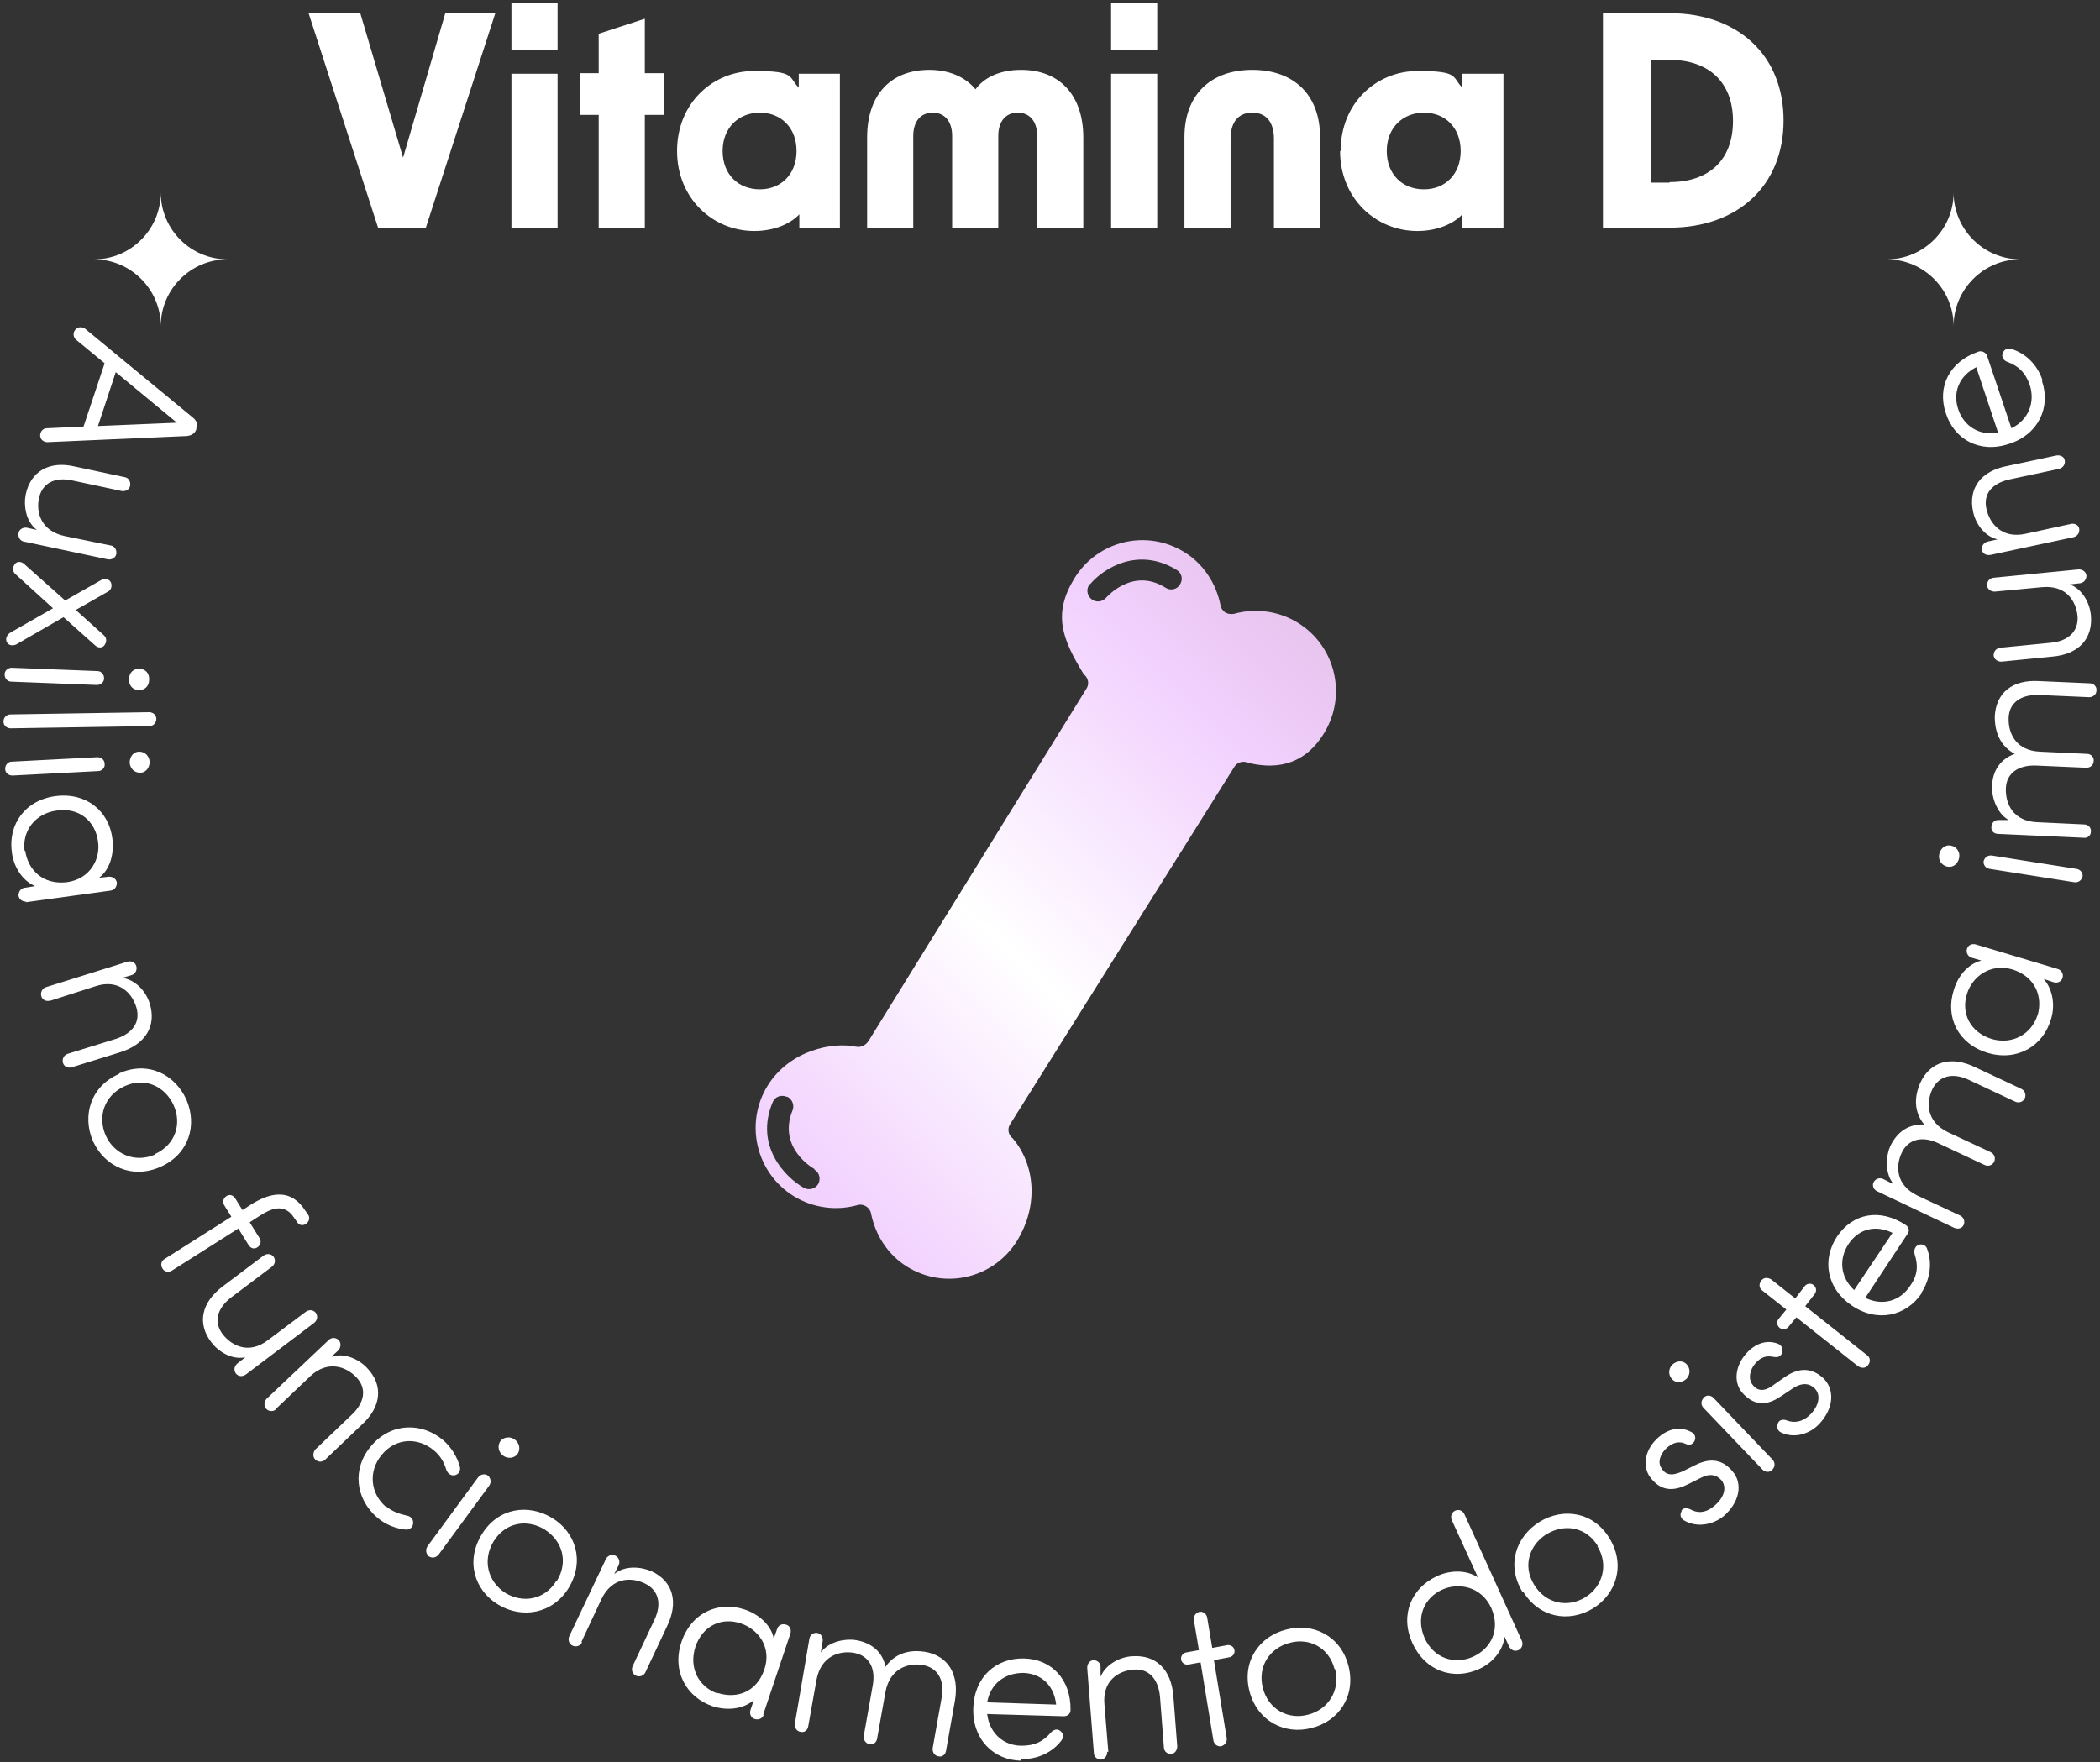
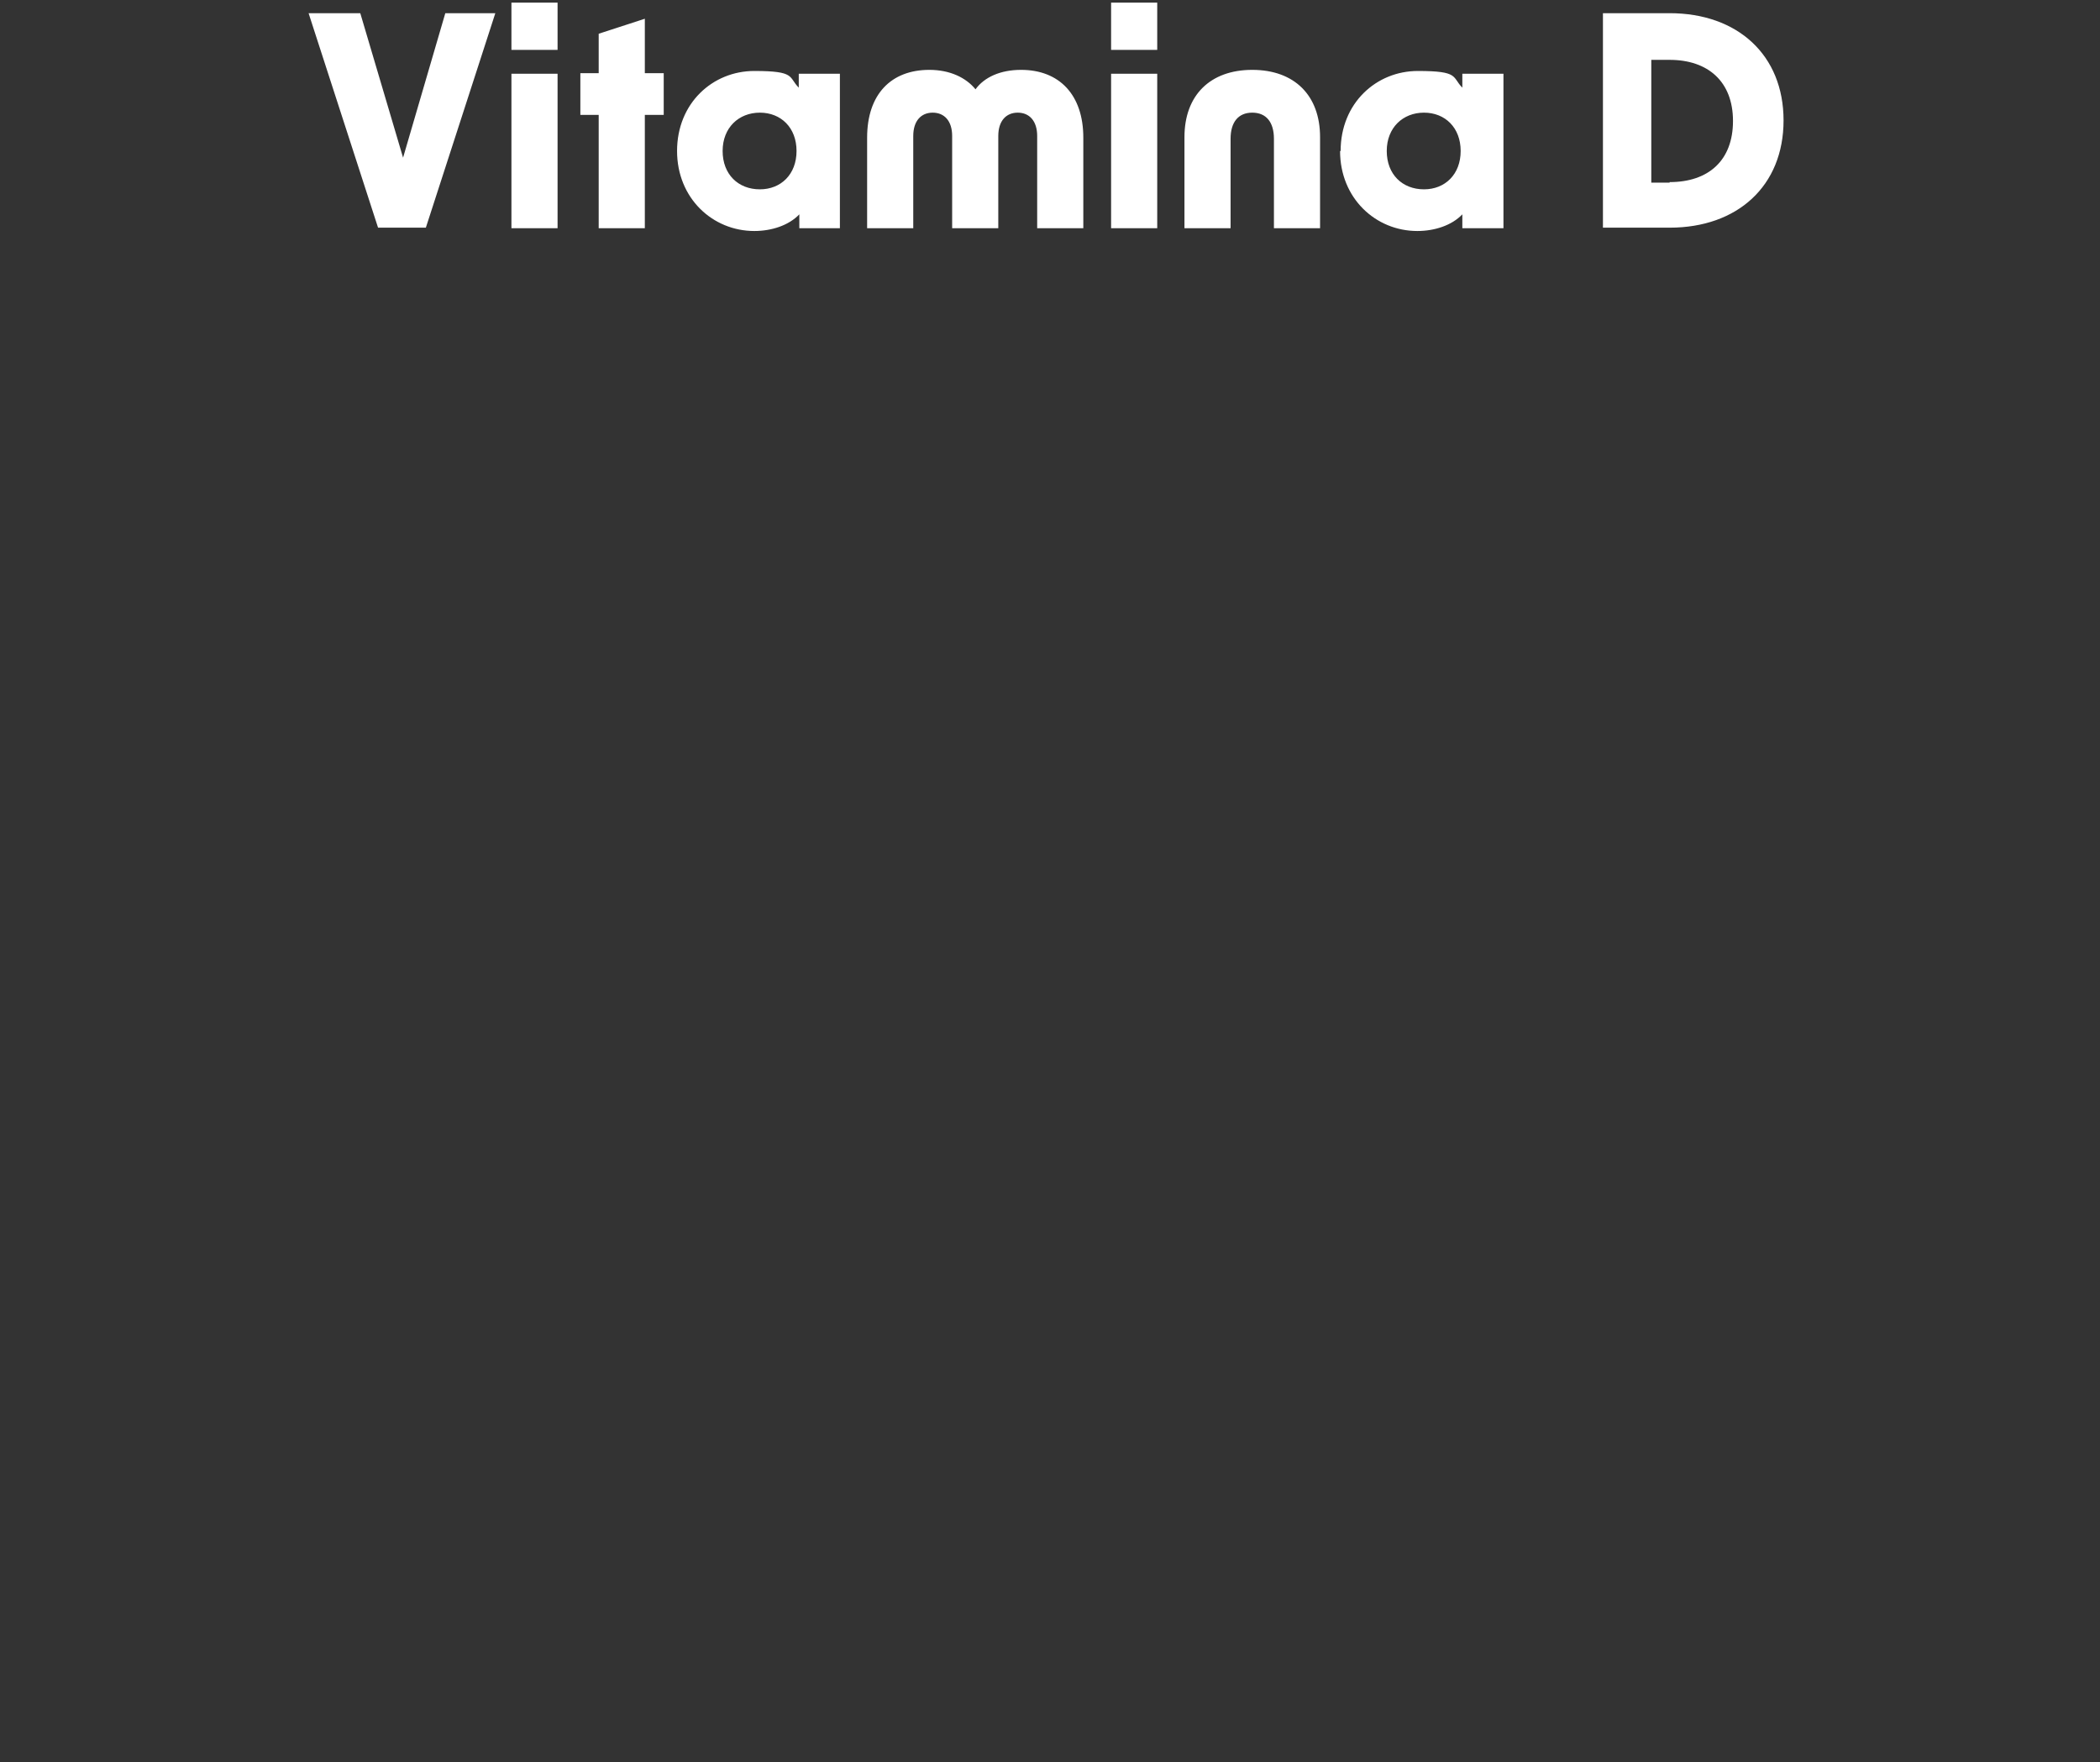
<svg xmlns="http://www.w3.org/2000/svg" width="249" height="209" viewBox="0 0 249 209" fill="none">
  <rect x="0" y="0" width="249" height="209" fill="#333333" stroke="none" />
-   <path d="M91.021 128.744C88.254 133.225 89.638 139.09 94.118 141.858C96.359 143.241 99.126 143.637 101.696 142.912C102.355 142.714 103.146 143.175 103.278 143.9C103.805 146.536 105.321 148.843 107.561 150.226C112.042 152.994 117.841 151.61 120.609 147.129C123.179 142.912 122.717 138.101 120.082 135.004C119.554 134.609 119.423 133.884 119.752 133.357L146.374 90.92C146.704 90.392 147.429 90.195 147.956 90.458C150.657 91.117 154.414 91.183 156.984 86.966C159.751 82.485 158.367 76.62 153.886 73.853C151.646 72.469 148.878 72.073 146.308 72.798C145.979 72.864 145.583 72.798 145.32 72.666C145.056 72.469 144.793 72.205 144.727 71.81C144.2 69.174 142.684 66.868 140.444 65.484C135.963 62.716 130.164 64.1 127.396 68.581C124.826 72.798 125.88 75.698 128.516 79.981C129.043 80.376 129.175 81.101 128.846 81.628L103.014 123.407C102.685 123.934 102.092 124.263 101.499 124.131C98.731 123.538 93.657 124.527 91.021 128.744ZM129.241 69.306C130.757 67.461 134.908 64.759 139.521 67.592C140.114 67.922 140.312 68.713 139.916 69.306C139.587 69.899 138.796 70.096 138.203 69.701C134.315 67.263 131.284 70.755 131.152 70.887C130.691 71.414 129.9 71.48 129.373 71.019C128.846 70.558 128.78 69.767 129.241 69.24V69.306ZM96.557 138.694C97.15 139.024 97.347 139.815 97.018 140.408C96.688 141.001 95.898 141.199 95.305 140.869C93.13 139.617 89.44 135.927 91.614 130.721C91.878 130.062 92.603 129.798 93.262 130.062C93.262 130.062 93.394 130.062 93.46 130.128C93.987 130.457 94.184 131.116 93.987 131.644C92.141 136.125 96.425 138.563 96.557 138.629V138.694Z" fill="url(#paint0_linear_358_32653)" />
-   <path d="M1.271 86.373C0.809 86.373 0.414 86.043 0.414 85.582C0.414 85.121 0.744 84.725 1.271 84.725L17.679 84.462C18.14 84.462 18.536 84.791 18.536 85.252C18.536 85.714 18.206 86.109 17.679 86.109L1.271 86.373ZM11.485 81.233C11.946 81.233 12.341 80.903 12.341 80.442C12.341 79.981 12.012 79.585 11.55 79.585L1.403 79.19C0.941 79.19 0.546 79.519 0.546 79.981C0.546 80.442 0.875 80.837 1.337 80.837L11.485 81.233ZM11.616 91.447C12.078 91.447 12.473 91.051 12.407 90.59C12.407 90.129 12.012 89.799 11.55 89.799L1.403 90.326C0.941 90.326 0.612 90.722 0.612 91.183C0.612 91.644 1.007 91.974 1.468 91.974L11.616 91.447ZM6.213 72.073L1.864 68.119C1.468 67.79 1.468 67.329 1.732 66.933C1.996 66.538 2.523 66.538 2.918 66.933L7.729 71.217L12.012 68.778C12.407 68.581 12.934 68.647 13.132 69.042C13.33 69.437 13.198 69.965 12.803 70.162L8.981 72.337L12.275 75.302C12.671 75.632 12.671 76.093 12.407 76.488C12.144 76.884 11.616 76.884 11.221 76.488L7.531 73.194L1.93 76.422C1.534 76.62 1.007 76.554 0.809 76.159C0.612 75.763 0.809 75.302 1.205 75.039L6.279 72.139L6.213 72.073ZM3.116 106.932C2.655 106.932 2.259 106.669 2.193 106.208C2.193 105.746 2.457 105.351 2.918 105.285L4.17 105.087C2.589 104.428 1.6 102.715 1.403 101.068C0.941 97.773 2.984 94.873 6.608 94.412C10.233 93.951 12.934 96.191 13.33 99.486C13.527 101.133 13.132 103.044 11.748 104.099L12.934 103.967C13.396 103.967 13.791 104.231 13.857 104.692C13.857 105.153 13.593 105.549 13.132 105.614L3.05 106.998L3.116 106.932ZM13.132 64.693C13.593 64.759 13.857 65.22 13.791 65.681C13.725 66.143 13.264 66.406 12.803 66.34L2.852 64.232C2.391 64.166 2.127 63.704 2.193 63.243C2.259 62.782 2.72 62.518 3.182 62.584L4.368 62.848C3.05 61.859 2.786 59.948 3.05 58.63C3.643 55.863 5.883 54.611 8.915 55.336L14.78 56.588C15.241 56.654 15.504 57.115 15.438 57.576C15.373 58.037 14.911 58.301 14.45 58.235L8.585 56.983C6.477 56.522 5.027 57.312 4.631 59.026C4.236 60.805 4.895 62.98 7.663 63.573L13.132 64.693ZM2.984 100.87C3.313 103.176 5.093 104.955 7.926 104.626C10.76 104.231 11.946 101.792 11.616 99.75C11.287 97.377 9.376 95.73 6.74 96.125C4.17 96.455 2.589 98.564 2.918 100.936L2.984 100.87ZM5.62 52.436C5.159 52.436 4.763 52.107 4.763 51.645C4.763 51.184 5.093 50.789 5.554 50.789L9.903 50.591L12.407 43.079L9.046 40.311C8.717 40.048 8.585 39.52 8.915 39.125C9.244 38.73 9.705 38.73 10.101 38.993L22.885 49.537C23.28 49.866 23.478 50.261 23.28 50.789V50.92C23.082 51.448 22.687 51.645 22.16 51.711L5.62 52.436ZM5.949 118.662C5.488 118.794 5.027 118.596 4.895 118.135C4.763 117.673 5.027 117.212 5.422 117.08L15.109 114.049C15.57 113.917 16.032 114.115 16.163 114.576C16.295 115.038 16.032 115.499 15.636 115.631L14.516 115.96C16.163 116.224 17.349 117.673 17.745 118.991C18.601 121.693 17.218 123.868 14.252 124.79L8.519 126.569C8.058 126.701 7.597 126.504 7.465 126.042C7.333 125.581 7.597 125.12 7.992 124.988L13.725 123.209C15.768 122.55 16.69 121.166 16.163 119.453C15.636 117.673 13.989 116.092 11.353 116.949L6.015 118.662H5.949ZM14.12 127.294C17.481 125.779 20.71 127.36 22.094 130.391C23.412 133.423 22.423 136.849 19.063 138.365C15.702 139.881 12.407 138.365 11.023 135.334C9.705 132.302 10.76 128.81 14.12 127.36V127.294ZM20.974 50.13L13.725 44.133L11.616 50.525L21.04 50.13H20.974ZM18.404 136.849C20.842 135.729 21.567 133.225 20.578 131.05C19.59 128.876 17.218 127.69 14.78 128.81C12.341 129.93 11.55 132.434 12.539 134.675C13.527 136.849 15.966 137.97 18.404 136.915V136.849ZM17.679 80.64C17.679 81.365 17.152 81.892 16.427 81.826C15.702 81.826 15.241 81.233 15.307 80.508C15.307 79.783 15.834 79.256 16.559 79.322C17.284 79.322 17.745 79.915 17.679 80.64ZM17.745 90.326C17.745 91.051 17.284 91.644 16.625 91.644C15.9 91.644 15.438 91.117 15.373 90.458C15.373 89.733 15.834 89.14 16.493 89.14C17.218 89.14 17.679 89.668 17.745 90.326ZM28.288 145.679L20.381 150.688C19.985 150.951 19.458 150.819 19.26 150.424C18.997 150.029 19.129 149.501 19.524 149.304L27.432 144.296L26.575 142.912C26.377 142.582 26.443 142.121 26.838 141.857C27.234 141.594 27.629 141.726 27.893 142.121L28.75 143.505L29.87 142.78C32.242 141.33 34.548 141.001 36.196 143.571L36.525 144.032C36.789 144.427 36.657 144.889 36.262 145.152C35.866 145.416 35.405 145.284 35.207 144.889L34.878 144.427C33.692 142.582 32.044 143.373 30.726 144.23L29.606 144.955L30.792 146.866C30.99 147.195 30.924 147.656 30.529 147.92C30.133 148.183 29.738 148.052 29.474 147.656L28.288 145.745V145.679ZM36.262 155.564C36.657 155.3 37.118 155.3 37.448 155.696C37.711 156.091 37.645 156.552 37.25 156.882L29.145 163.01C28.75 163.274 28.288 163.274 27.959 162.878C27.695 162.483 27.761 162.022 28.156 161.692L29.079 160.967C27.432 161.297 25.85 160.243 25.059 159.188C23.346 156.948 23.873 154.444 26.443 152.533L31.253 148.908C31.649 148.645 32.11 148.645 32.44 149.04C32.703 149.436 32.637 149.897 32.242 150.226L27.432 153.851C25.718 155.168 25.323 156.75 26.377 158.2C27.497 159.649 29.54 160.638 31.781 158.925L36.262 155.564ZM32.769 167.096C32.44 167.425 31.913 167.425 31.583 167.096C31.253 166.766 31.319 166.239 31.583 165.91L38.963 158.925C39.293 158.595 39.82 158.595 40.15 158.925C40.479 159.254 40.413 159.781 40.15 160.111L39.293 160.901C40.874 160.374 42.588 161.231 43.51 162.219C45.487 164.262 45.224 166.832 42.917 168.941L38.568 173.092C38.239 173.422 37.711 173.422 37.382 173.092C37.052 172.763 37.118 172.236 37.382 171.906L41.731 167.755C43.247 166.305 43.51 164.658 42.258 163.34C41.006 162.022 38.832 161.297 36.789 163.208L32.703 167.096H32.769ZM45.751 178.628C46.541 179.287 47.398 179.55 48.255 179.748C48.716 179.814 49.045 180.209 48.98 180.67C48.98 181.132 48.518 181.461 48.057 181.395C46.871 181.263 45.685 180.802 44.696 179.945C42.192 177.771 41.665 174.213 44.037 171.445C46.41 168.677 50.034 168.677 52.538 170.786C53.526 171.643 54.185 172.763 54.515 173.883C54.647 174.344 54.449 174.806 53.988 174.937C53.526 175.069 53.131 174.806 52.933 174.344C52.67 173.488 52.275 172.697 51.484 172.038C49.639 170.456 47.003 170.456 45.289 172.499C43.576 174.542 43.971 177.178 45.751 178.693V178.628ZM58.007 176.189C58.271 175.794 58.205 175.333 57.876 175.003C57.48 174.74 57.019 174.806 56.69 175.201L50.693 183.372C50.429 183.768 50.495 184.229 50.825 184.558C51.22 184.822 51.681 184.756 52.011 184.361L58.007 176.189ZM57.151 181.922C59.062 178.825 62.62 178.298 65.454 180.011C68.287 181.725 69.342 185.151 67.431 188.314C65.52 191.411 61.895 192.005 59.062 190.291C56.228 188.578 55.174 185.085 57.151 181.922ZM66.047 187.458C67.431 185.151 66.64 182.713 64.597 181.395C62.554 180.143 59.984 180.473 58.535 182.779C57.151 185.085 57.876 187.589 59.918 188.907C61.961 190.159 64.597 189.764 65.981 187.458H66.047ZM61.039 170.72C61.566 171.115 61.764 171.84 61.368 172.433C60.973 172.96 60.182 173.026 59.655 172.631C59.128 172.236 58.93 171.511 59.325 170.918C59.721 170.391 60.511 170.325 61.039 170.72ZM69.012 194.772C68.814 195.168 68.353 195.365 67.892 195.168C67.496 194.97 67.299 194.509 67.496 194.047L71.846 184.888C72.043 184.492 72.505 184.295 72.966 184.492C73.361 184.69 73.559 185.151 73.361 185.613L72.834 186.667C74.152 185.613 75.997 185.81 77.249 186.337C79.819 187.524 80.478 190.028 79.094 192.861L76.524 198.331C76.327 198.726 75.865 198.924 75.404 198.726C75.009 198.528 74.811 198.067 75.009 197.606L77.579 192.136C78.501 190.225 78.106 188.578 76.458 187.787C74.811 186.996 72.57 187.062 71.319 189.632L68.946 194.706L69.012 194.772ZM90.56 203.339C90.428 203.8 89.967 203.998 89.506 203.866C89.045 203.734 88.847 203.273 88.979 202.812L89.374 201.625C88.056 202.746 86.145 202.877 84.498 202.35C81.401 201.296 79.621 198.199 80.808 194.706C81.994 191.214 85.223 189.83 88.32 190.884C89.901 191.411 91.417 192.663 91.746 194.311L92.142 193.191C92.273 192.729 92.735 192.532 93.196 192.663C93.657 192.795 93.855 193.257 93.723 193.718L90.494 203.339H90.56ZM85.091 200.769C87.331 201.494 89.704 200.703 90.626 198.001C91.549 195.299 89.835 193.191 87.859 192.532C85.552 191.741 83.312 192.795 82.455 195.299C81.664 197.738 82.784 200.044 85.091 200.835V200.769ZM97.348 195.958C98.336 194.574 100.445 194.311 101.499 194.509C103.41 194.838 104.662 195.958 104.992 197.672C106.375 195.695 108.484 195.695 109.67 195.892C112.438 196.354 113.756 198.594 113.229 201.691L112.174 207.622C112.108 208.083 111.713 208.413 111.252 208.281C110.79 208.215 110.527 207.754 110.593 207.292L111.647 201.362C112.042 199.253 111.186 197.803 109.472 197.474C107.693 197.144 105.519 197.869 104.992 200.637L104.003 206.172C103.937 206.633 103.542 206.963 103.081 206.831C102.619 206.765 102.356 206.304 102.422 205.843L103.476 199.912C103.871 197.803 103.015 196.354 101.301 196.024C99.522 195.695 97.347 196.42 96.82 199.187L95.832 204.723C95.766 205.184 95.371 205.513 94.909 205.381C94.448 205.316 94.184 204.854 94.25 204.393L95.964 194.377C96.03 193.916 96.425 193.586 96.886 193.652C97.347 193.718 97.611 194.179 97.545 194.64L97.348 195.827V195.958ZM121.07 208.808C117.775 208.742 115.271 206.238 115.403 202.548C115.535 198.858 118.105 196.617 121.4 196.683C124.695 196.749 127.001 199.187 126.935 202.812C126.935 203.273 126.54 203.536 126.144 203.536L117.051 203.273C117.314 205.513 118.962 207.029 121.136 207.029C122.718 207.029 123.706 206.502 124.563 205.513C124.892 205.118 125.353 204.986 125.683 205.25C126.078 205.513 126.144 205.975 125.881 206.37C124.826 207.82 122.981 208.676 121.07 208.61V208.808ZM125.222 202.087C124.958 199.846 123.442 198.462 121.334 198.396C119.159 198.396 117.446 199.648 117.051 201.889L125.222 202.153V202.087ZM131.284 207.754C131.284 208.215 131.021 208.61 130.559 208.676C130.098 208.676 129.703 208.347 129.703 207.886L128.912 197.803C128.912 197.342 129.175 196.947 129.637 196.881C130.098 196.881 130.493 197.21 130.493 197.672V198.858C131.152 197.276 132.932 196.485 134.249 196.42C137.083 196.222 138.862 198.001 139.126 201.098L139.587 207.095C139.587 207.556 139.324 207.951 138.862 208.017C138.401 208.017 138.006 207.688 138.006 207.227L137.544 201.23C137.347 199.121 136.226 197.869 134.447 198.001C132.602 198.133 130.691 199.319 130.955 202.153L131.416 207.754H131.284ZM145.518 195.102C145.913 195.036 146.309 195.299 146.374 195.695C146.44 196.09 146.177 196.485 145.715 196.551L143.936 196.881L145.452 206.106C145.518 206.568 145.254 206.963 144.793 207.095C144.332 207.161 143.936 206.831 143.87 206.37L142.355 197.144L140.905 197.408C140.51 197.474 140.114 197.21 140.048 196.815C139.982 196.42 140.246 196.024 140.707 195.958L142.157 195.695L141.564 192.136C141.498 191.675 141.762 191.28 142.223 191.148C142.684 191.082 143.08 191.411 143.145 191.873L143.739 195.431L145.518 195.102ZM148.154 200.571C147.231 197.013 149.34 194.047 152.503 193.257C155.666 192.4 158.961 193.981 159.883 197.54C160.806 201.098 158.763 204.129 155.534 204.92C152.371 205.777 149.076 204.129 148.154 200.571ZM158.236 197.935C157.577 195.365 155.205 194.179 152.898 194.838C150.592 195.431 149.076 197.606 149.735 200.176C150.394 202.746 152.766 203.998 155.139 203.339C157.445 202.746 158.961 200.505 158.302 197.935H158.236ZM178.4 194.113C178.202 195.827 176.884 197.276 175.369 197.935C172.338 199.319 168.977 198.199 167.461 194.838C165.946 191.477 167.395 188.314 170.361 186.931C171.876 186.206 173.853 186.14 175.237 187.062L172.14 180.275C171.942 179.814 172.14 179.352 172.535 179.155C172.997 178.957 173.458 179.155 173.655 179.616L180.443 194.574C180.641 195.036 180.443 195.497 180.047 195.695C179.586 195.892 179.125 195.695 178.927 195.233L178.4 194.113ZM174.644 196.485C176.819 195.497 177.939 193.257 176.819 190.687C175.632 188.117 172.931 187.655 171.02 188.512C168.845 189.5 167.857 191.807 168.911 194.245C169.965 196.617 172.403 197.474 174.644 196.485ZM180.509 188.776C178.598 185.613 179.718 182.252 182.551 180.473C185.385 178.759 188.943 179.287 190.854 182.45C192.765 185.613 191.645 189.039 188.878 190.752C186.044 192.466 182.486 191.873 180.575 188.71L180.509 188.776ZM189.471 183.372C188.087 181.066 185.517 180.67 183.408 181.922C181.365 183.174 180.509 185.678 181.893 187.919C183.276 190.225 185.912 190.687 187.955 189.435C189.998 188.183 190.789 185.613 189.405 183.372H189.471ZM199.355 179.155C199.619 178.759 200.08 178.825 200.475 179.023C201.2 179.418 202.189 179.55 203.375 178.496C204.495 177.507 204.759 176.321 204.1 175.53C203.572 174.937 202.782 174.674 201.661 175.267L200.212 175.992C198.894 176.651 197.049 177.244 195.533 175.003C194.676 173.554 195.204 171.708 196.653 170.456C197.774 169.468 199.223 169.073 200.607 169.863C201.002 170.061 201.134 170.588 200.871 170.984C200.541 171.445 200.146 171.379 199.75 171.181C199.091 170.918 198.432 171.049 197.708 171.643C196.851 172.367 196.521 173.422 196.983 174.081C197.642 175.267 198.762 174.806 199.553 174.476L201.002 173.751C202.979 172.763 204.363 173.224 205.418 174.476C206.735 175.992 206.208 178.232 204.363 179.814C203.045 180.868 201.134 181.198 199.619 180.275C199.223 180.011 199.157 179.55 199.421 179.155H199.355ZM198.301 161.824C198.828 161.363 199.553 161.297 200.014 161.824C200.475 162.351 200.409 163.076 199.948 163.537C199.421 163.999 198.696 164.064 198.235 163.537C197.774 163.01 197.839 162.285 198.301 161.824ZM203.177 165.778C202.848 165.448 202.32 165.382 201.991 165.778C201.661 166.173 201.661 166.634 201.991 166.964L208.976 174.278C209.305 174.608 209.833 174.674 210.162 174.278C210.492 173.949 210.492 173.422 210.162 173.092L203.177 165.778ZM210.821 168.743C211.019 168.348 211.48 168.282 211.941 168.48C212.666 168.743 213.72 168.743 214.775 167.623C215.763 166.503 215.895 165.317 215.104 164.592C214.511 164.064 213.72 163.933 212.666 164.592L211.282 165.514C210.03 166.371 208.317 167.162 206.538 165.119C205.483 163.801 205.813 161.89 207.065 160.506C208.053 159.386 209.437 158.793 210.887 159.386C211.282 159.584 211.48 160.045 211.282 160.506C211.019 161.033 210.623 160.967 210.162 160.901C209.503 160.77 208.844 160.901 208.185 161.626C207.46 162.417 207.263 163.537 207.79 164.196C208.581 165.317 209.701 164.723 210.36 164.196L211.678 163.274C213.523 162.022 214.972 162.351 216.159 163.406C217.608 164.789 217.411 167.03 215.763 168.809C214.643 170.061 212.732 170.654 211.15 169.863C210.755 169.666 210.623 169.204 210.821 168.809V168.743ZM213.984 152.533C214.248 152.203 214.709 152.137 215.038 152.401C215.368 152.664 215.434 153.126 215.17 153.455L214.05 154.905L221.364 160.704C221.76 160.967 221.826 161.495 221.496 161.89C221.233 162.285 220.705 162.285 220.31 162.022L212.996 156.223L212.073 157.343C211.809 157.673 211.348 157.738 211.019 157.475C210.689 157.211 210.623 156.75 210.887 156.421L211.809 155.3L208.976 153.06C208.581 152.796 208.515 152.269 208.844 151.874C209.108 151.478 209.635 151.478 210.03 151.742L212.864 153.982L213.984 152.533ZM227.888 153.323C226.043 156.091 222.616 156.882 219.585 154.839C216.554 152.796 216.027 149.37 217.806 146.668C219.651 143.9 222.88 143.241 225.977 145.284C226.373 145.548 226.438 146.009 226.175 146.338L221.167 153.916C223.21 154.905 225.318 154.312 226.504 152.467C227.427 151.149 227.427 150.029 227.032 148.777C226.9 148.315 227.032 147.854 227.427 147.656C227.822 147.459 228.349 147.656 228.481 148.052C229.14 149.765 228.877 151.676 227.822 153.323H227.888ZM224.396 146.207C222.353 145.218 220.376 145.745 219.19 147.525C218.004 149.304 218.201 151.478 219.849 152.994L224.396 146.207ZM224.462 140.342C223.407 139.024 223.671 136.915 224.132 135.927C224.989 134.148 226.373 133.291 228.152 133.357C226.636 131.512 227.229 129.469 227.69 128.415C228.877 125.845 231.381 125.186 234.214 126.569L239.684 129.139C240.079 129.337 240.277 129.798 240.079 130.26C239.881 130.655 239.42 130.853 238.959 130.655L233.489 128.085C231.578 127.163 229.931 127.558 229.14 129.139C228.349 130.787 228.415 133.027 230.985 134.279L236.059 136.652C236.455 136.849 236.652 137.311 236.455 137.772C236.257 138.167 235.796 138.365 235.334 138.167L229.865 135.597C227.954 134.675 226.307 135.07 225.516 136.652C224.725 138.299 224.791 140.54 227.361 141.792L232.435 144.164C232.83 144.361 233.028 144.823 232.83 145.284C232.633 145.679 232.171 145.811 231.71 145.614L222.551 141.264C222.155 141.067 221.957 140.605 222.155 140.21C222.353 139.815 222.814 139.617 223.275 139.815L224.33 140.342H224.462ZM229.931 101.331C230.063 100.672 230.59 100.145 231.315 100.277C231.974 100.409 232.435 101.002 232.303 101.727C232.171 102.386 231.644 102.913 230.919 102.781C230.26 102.649 229.799 102.056 229.931 101.331ZM242.122 45.188C243.176 48.285 241.726 51.514 238.234 52.634C234.741 53.82 231.71 52.107 230.722 49.01C229.667 45.912 231.117 42.881 234.61 41.695C235.005 41.563 235.466 41.827 235.598 42.156L238.497 50.789C240.54 49.8 241.331 47.692 240.672 45.649C240.145 44.133 239.288 43.408 238.102 42.947C237.641 42.815 237.311 42.42 237.443 41.959C237.575 41.497 237.97 41.234 238.432 41.365C240.211 41.893 241.595 43.276 242.188 45.122L242.122 45.188ZM243.967 114.906C244.428 115.038 244.692 115.499 244.56 115.96C244.428 116.421 243.967 116.619 243.506 116.487L242.319 116.092C243.44 117.344 243.703 119.321 243.176 120.902C242.254 124.065 239.156 125.911 235.664 124.856C232.171 123.802 230.656 120.639 231.644 117.476C232.106 115.828 233.292 114.313 234.939 113.917L233.819 113.588C233.358 113.456 233.094 112.995 233.226 112.534C233.358 112.072 233.819 111.875 234.28 112.006L243.967 114.906ZM234.346 43.54C232.369 44.529 231.512 46.44 232.171 48.482C232.83 50.525 234.675 51.711 236.916 51.316L234.346 43.606V43.54ZM241.595 120.441C242.254 118.201 241.331 115.828 238.629 114.972C235.928 114.181 233.819 115.894 233.226 117.871C232.501 120.178 233.621 122.418 236.125 123.209C238.563 123.934 240.87 122.682 241.595 120.375V120.441ZM245.548 62.123C246.01 62.057 246.471 62.255 246.537 62.716C246.603 63.177 246.339 63.573 245.878 63.704L235.993 65.813C235.532 65.879 235.071 65.681 235.005 65.22C234.939 64.759 235.203 64.363 235.664 64.232L236.85 63.968C235.203 63.573 234.214 61.991 233.951 60.673C233.358 57.906 234.873 55.863 237.97 55.27L243.835 54.018C244.296 53.952 244.758 54.149 244.824 54.611C244.889 55.072 244.626 55.467 244.165 55.599L238.3 56.851C236.191 57.312 235.137 58.565 235.532 60.344C235.928 62.123 237.377 63.902 240.145 63.309L245.614 62.123H245.548ZM236.191 101.463C235.73 101.397 235.334 101.661 235.203 102.122C235.137 102.583 235.466 102.979 235.928 103.044L245.944 104.626C246.405 104.692 246.8 104.428 246.932 103.967C246.998 103.506 246.669 103.11 246.207 103.044L236.191 101.463ZM236.521 70.162C236.059 70.162 235.664 69.899 235.598 69.437C235.598 68.976 235.862 68.581 236.389 68.515L246.471 67.526C246.932 67.526 247.328 67.79 247.393 68.251C247.393 68.713 247.13 69.108 246.603 69.174L245.417 69.306C246.998 69.899 247.789 71.612 247.921 72.93C248.184 75.763 246.471 77.609 243.308 77.872L237.311 78.465C236.85 78.465 236.455 78.202 236.389 77.74C236.389 77.279 236.652 76.884 237.18 76.818L243.176 76.225C245.285 76.027 246.471 74.841 246.339 73.062C246.141 71.217 244.955 69.371 242.122 69.635L236.521 70.162ZM238.168 97.246C236.718 96.455 236.125 94.346 236.191 93.292C236.257 91.315 237.245 89.997 238.893 89.404C236.784 88.284 236.521 86.175 236.521 84.989C236.652 82.155 238.629 80.574 241.792 80.772L247.789 81.035C248.25 81.035 248.645 81.43 248.58 81.892C248.58 82.353 248.184 82.683 247.723 82.683L241.726 82.419C239.618 82.353 238.234 83.341 238.168 85.121C238.102 86.966 239.025 89.009 241.858 89.14L247.459 89.404C247.921 89.404 248.316 89.799 248.25 90.261C248.25 90.722 247.855 91.051 247.393 91.051L241.397 90.788C239.288 90.722 237.904 91.71 237.839 93.49C237.773 95.335 238.695 97.377 241.529 97.509L247.13 97.773C247.591 97.773 247.987 98.168 247.921 98.629C247.921 99.091 247.525 99.42 247.064 99.354L236.916 98.893C236.455 98.893 236.059 98.564 236.125 98.036C236.191 97.509 236.521 97.246 236.982 97.246H238.168Z" fill="white" />
  <path d="M36.524 1.564H42.719L47.793 18.697L52.801 1.564H58.731L50.494 27H44.827L36.59 1.564H36.524ZM60.642 0.312H66.112V5.913H60.642V0.312ZM60.642 8.747H66.112V27.066H60.642V8.747ZM70.988 13.623H68.814V8.681H70.988V4.002L76.458 2.223V8.681H78.698V13.623H76.458V27.066H70.988V13.623ZM80.28 17.906C80.28 12.239 84.497 8.417 89.439 8.417C94.381 8.417 93.459 9.142 94.711 10.394V8.747H99.587V27.066H94.777V25.419C93.525 26.736 91.482 27.395 89.439 27.395C84.497 27.395 80.28 23.508 80.28 17.906ZM90.098 22.453C92.602 22.453 94.447 20.674 94.447 17.906C94.447 15.139 92.602 13.36 90.098 13.36C87.594 13.36 85.683 15.139 85.683 17.906C85.683 20.674 87.528 22.453 90.098 22.453ZM110.197 8.285C112.635 8.285 114.546 9.208 115.666 10.592C116.72 9.142 118.631 8.285 121.069 8.285C125.616 8.285 128.45 11.251 128.45 16.325V27.066H122.98V16.127C122.98 14.348 122.058 13.36 120.674 13.36C119.29 13.36 118.368 14.348 118.368 16.127V27.066H112.898V16.127C112.898 14.348 111.976 13.36 110.592 13.36C109.208 13.36 108.286 14.348 108.286 16.127V27.066H102.816V16.325C102.816 11.185 105.65 8.285 110.197 8.285ZM131.745 0.312H137.214V5.913H131.745V0.312ZM131.745 8.747H137.214V27.066H131.745V8.747ZM148.482 8.285C153.49 8.285 156.522 11.317 156.522 16.259V27.066H151.052V16.457C151.052 14.48 150.13 13.36 148.482 13.36C146.835 13.36 145.912 14.48 145.912 16.457V27.066H140.443V16.259C140.443 11.317 143.474 8.285 148.482 8.285ZM158.96 17.906C158.96 12.239 163.177 8.417 168.119 8.417C173.062 8.417 172.139 9.142 173.391 10.394V8.747H178.267V27.066H173.391V25.419C172.139 26.736 170.096 27.395 168.053 27.395C163.111 27.395 158.894 23.508 158.894 17.906H158.96ZM168.844 22.453C171.348 22.453 173.193 20.674 173.193 17.906C173.193 15.139 171.348 13.36 168.844 13.36C166.34 13.36 164.429 15.139 164.429 17.906C164.429 20.674 166.274 22.453 168.844 22.453ZM190.063 1.564H197.97C206.01 1.564 211.479 6.506 211.479 14.282C211.479 22.058 206.01 27 197.97 27H190.063V1.564ZM197.97 21.596C202.583 21.596 205.483 19.027 205.483 14.348C205.483 9.669 202.517 7.099 197.97 7.099H195.796V21.662H197.97V21.596Z" fill="white" />
-   <path d="M231.643 22.849C231.643 27.198 228.085 30.756 223.736 30.756C228.085 30.756 231.643 34.315 231.643 38.664C231.643 34.315 235.202 30.756 239.551 30.756C235.202 30.756 231.643 27.198 231.643 22.849Z" fill="white" />
-   <path d="M19.06 22.849C19.06 27.198 15.502 30.756 11.153 30.756C15.502 30.756 19.06 34.315 19.06 38.664C19.06 34.315 22.619 30.756 26.968 30.756C22.619 30.756 19.06 27.198 19.06 22.849Z" fill="white" />
  <defs>
    <linearGradient id="paint0_linear_358_32653" x1="161.662" y1="69.569" x2="77.249" y2="155.234" gradientUnits="userSpaceOnUse">
      <stop stop-color="#E3BEE6" />
      <stop offset="0.2" stop-color="#F2D1FE" />
      <stop offset="0.5" stop-color="white" />
      <stop offset="0.8" stop-color="#F2D1FE" />
      <stop offset="1" stop-color="#F8E8F1" />
    </linearGradient>
  </defs>
</svg>